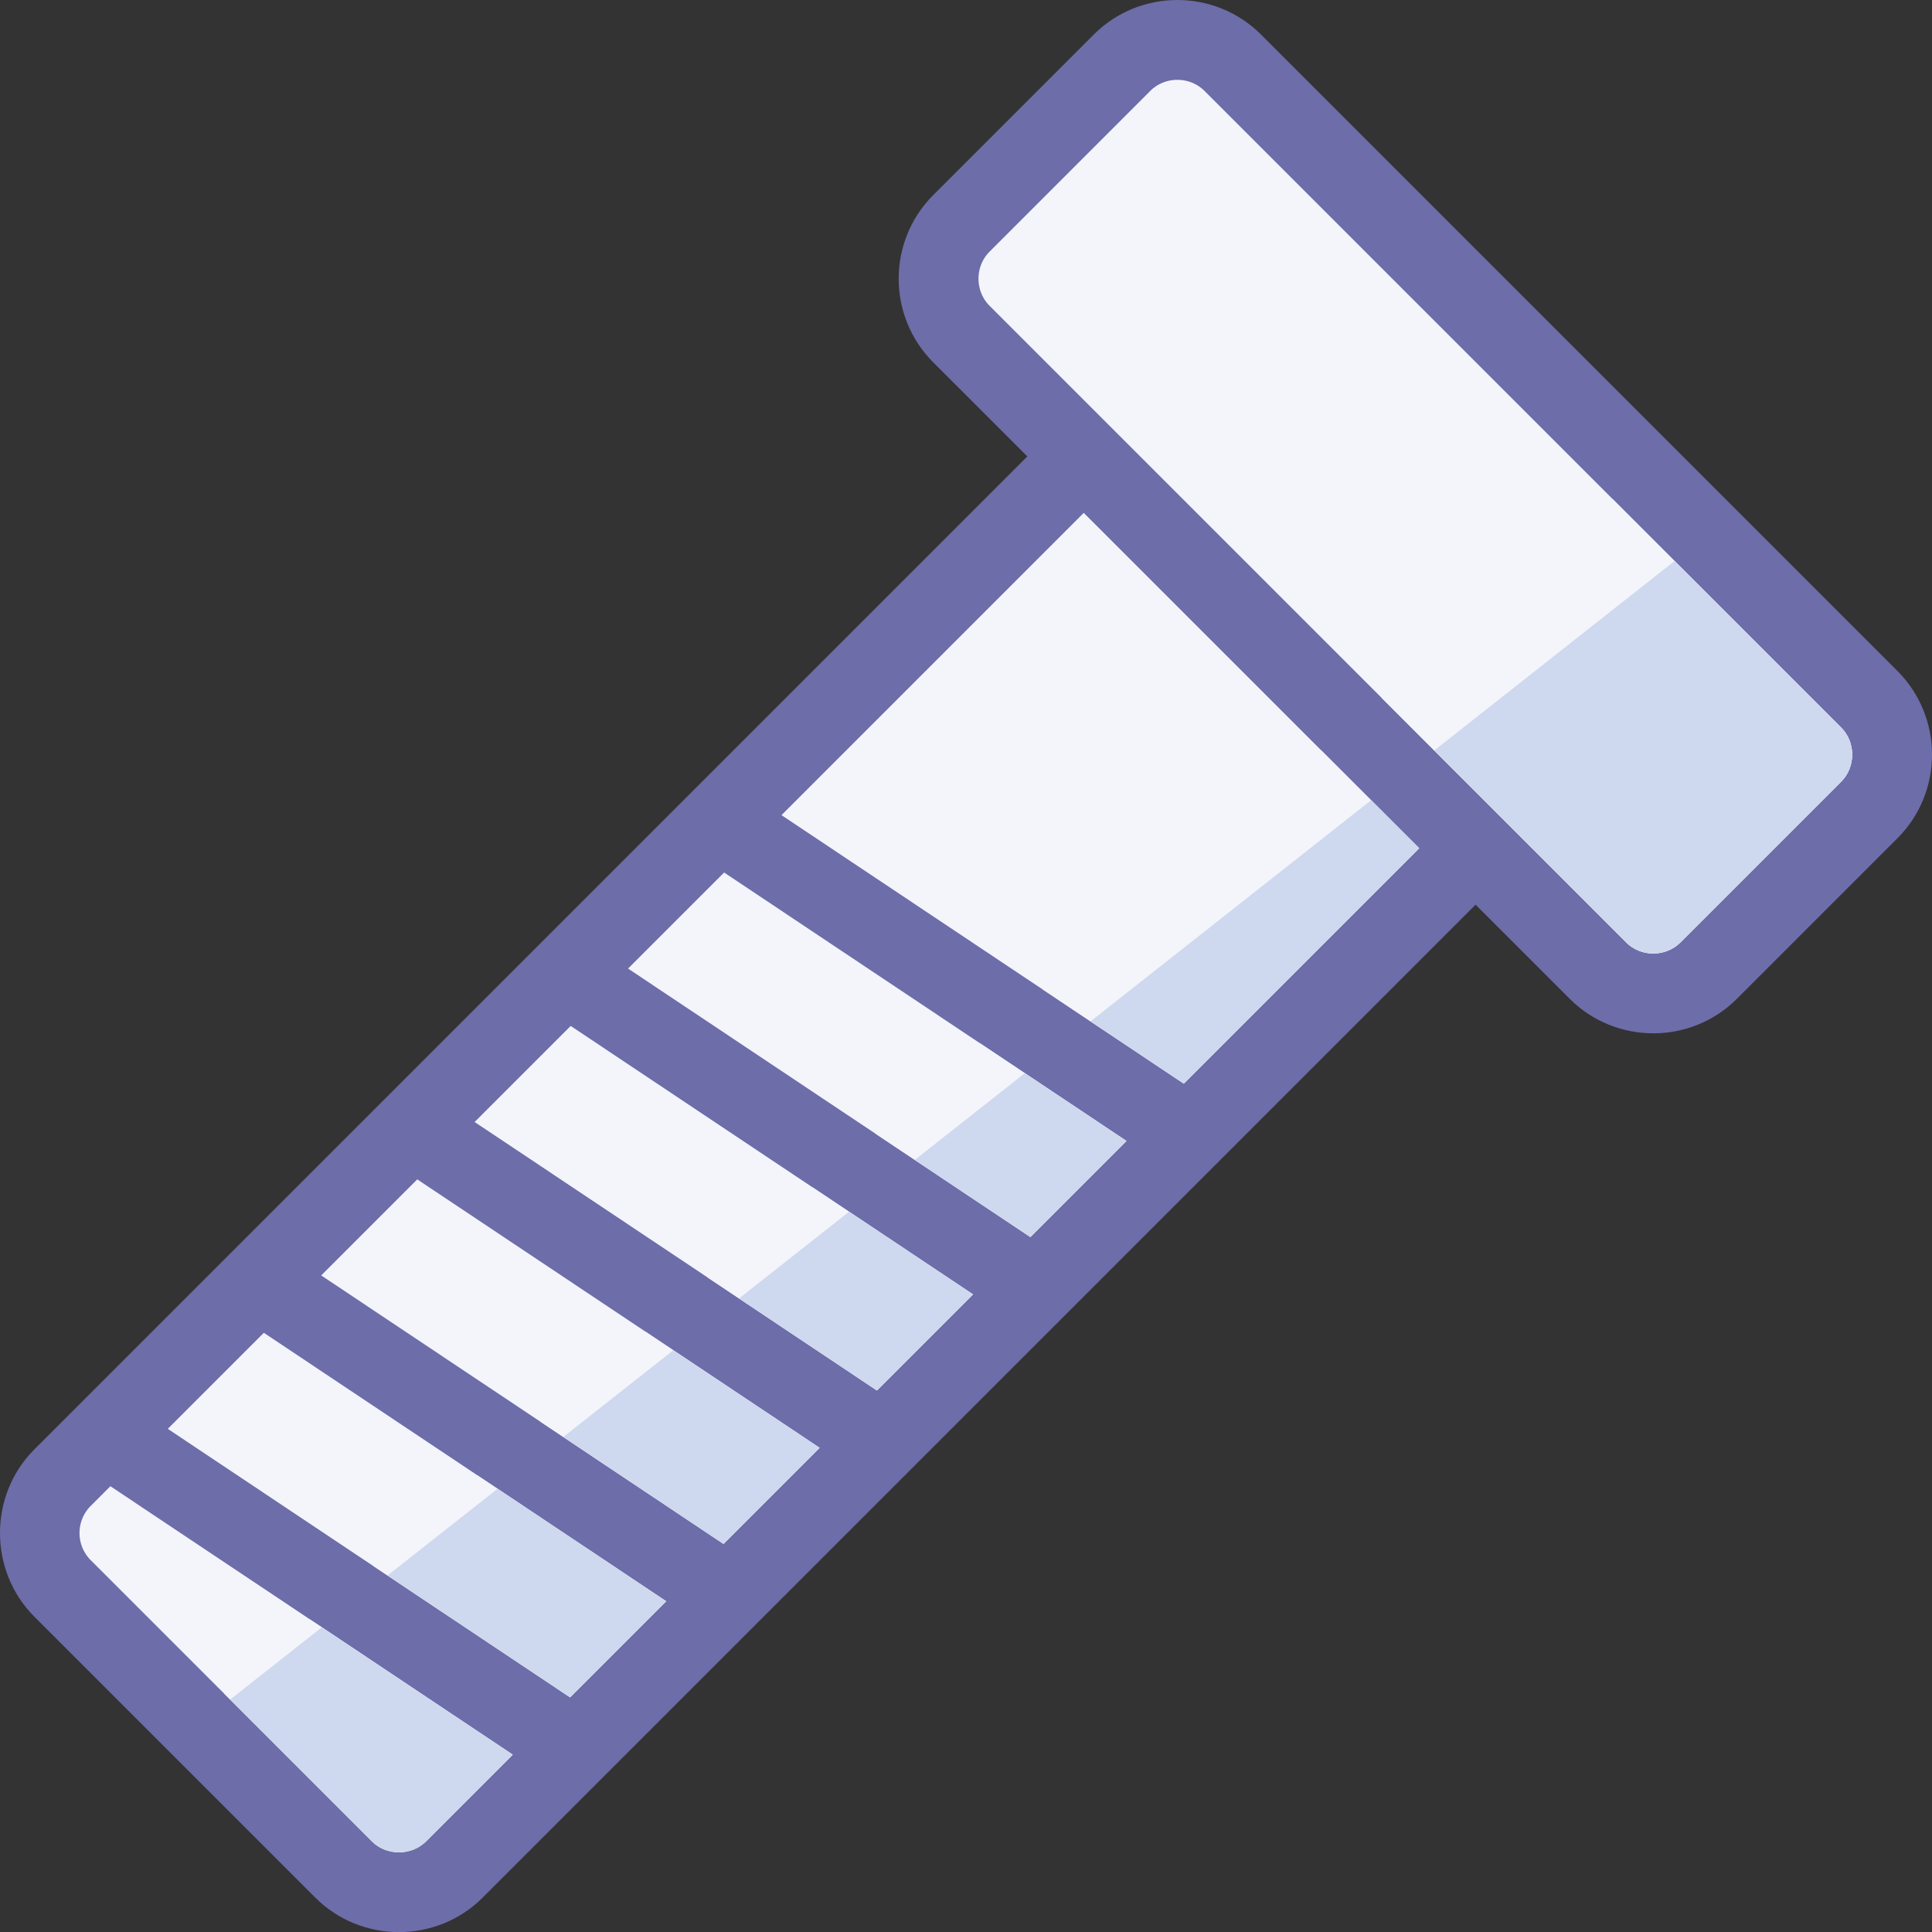
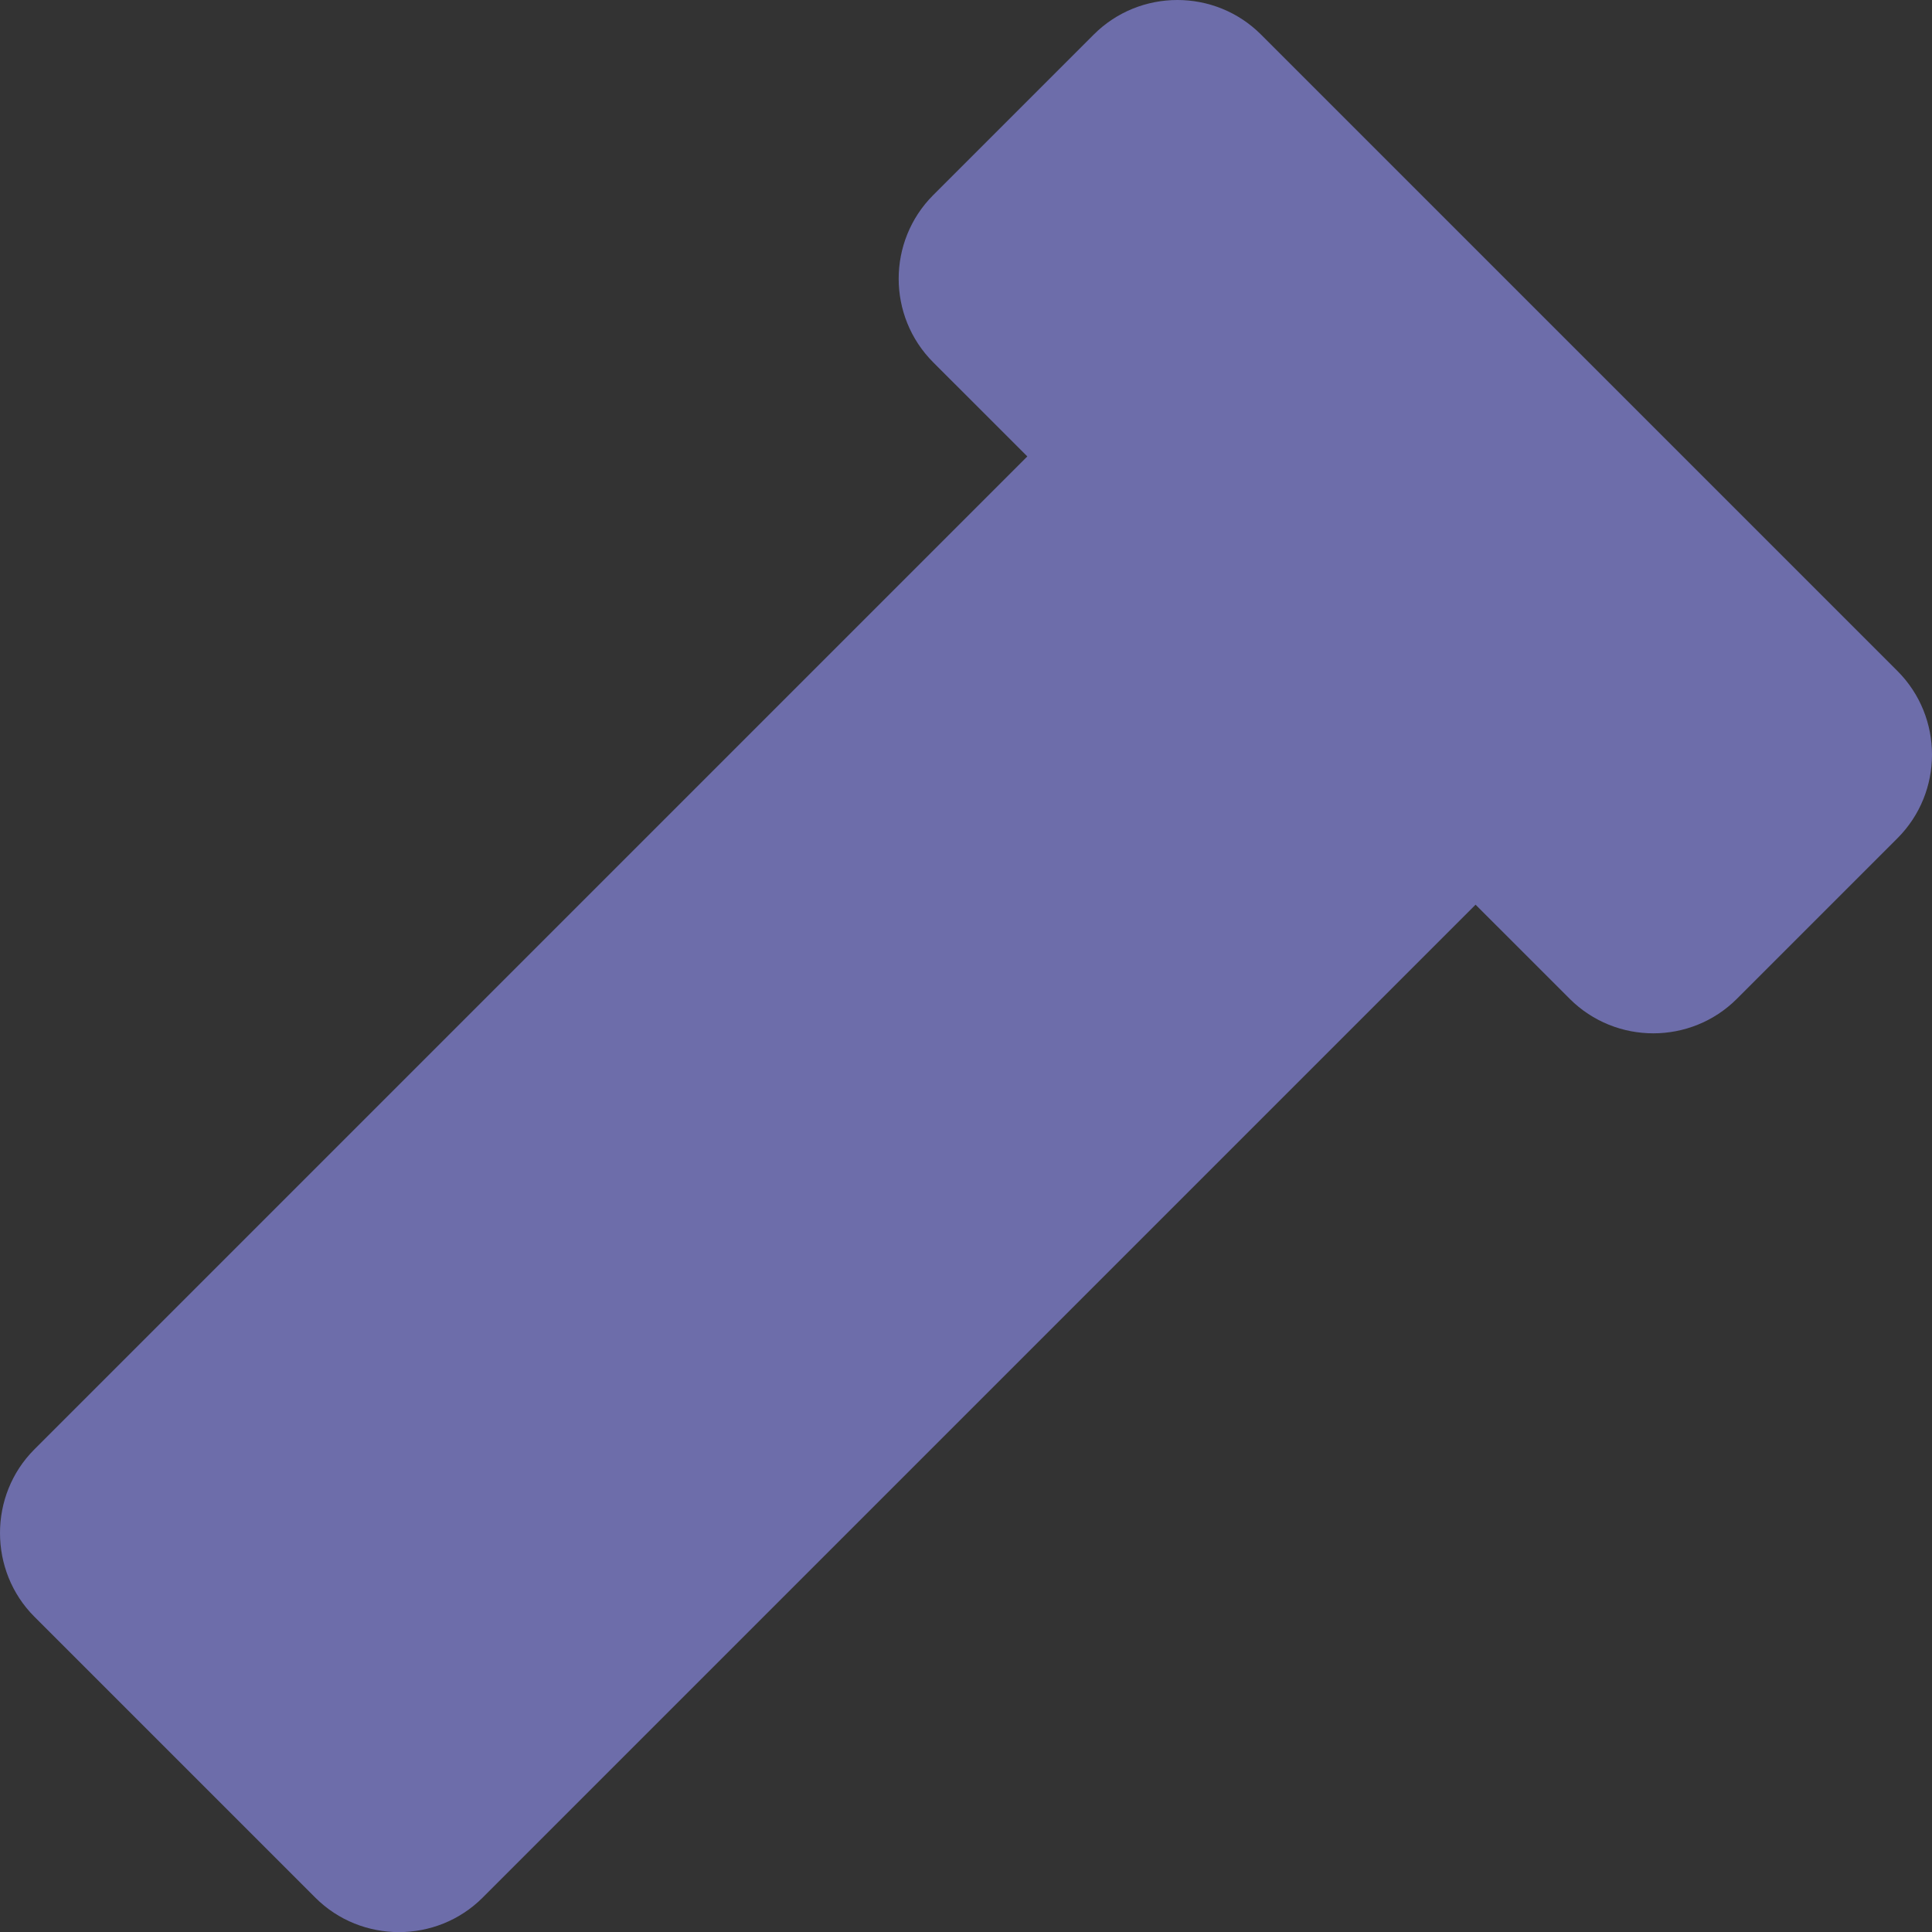
<svg xmlns="http://www.w3.org/2000/svg" shape-rendering="geometricPrecision" text-rendering="geometricPrecision" image-rendering="optimizeQuality" fill-rule="evenodd" clip-rule="evenodd" viewBox="0 0 512 512.029">
  <rect x="0" y="0" width="512" height="512.029" fill="#333333" stroke="none" />
  <g fill-rule="nonzero">
    <path fill="#6D6DAA" d="M334.179 9.156l168.666 168.665c6.102 6.104 9.155 14.138 9.155 22.161 0 8.024-3.053 16.058-9.155 22.162L460.3 264.687c-6.102 6.103-14.135 9.155-22.16 9.155-8.024 0-16.059-3.052-22.16-9.155l-24.938-24.937-263.15 263.15c-6.086 6.086-14.133 9.129-22.162 9.129-8.03 0-16.076-3.043-22.162-9.129L9.101 428.433C3.049 422.38.006 414.341 0 406.285c-.007-8.047 3.021-16.094 9.101-22.176l263.15-263.15-24.938-24.937c-6.102-6.103-9.155-14.138-9.155-22.161 0-8.025 3.054-16.058 9.155-22.161l42.545-42.544C295.96 3.053 303.994 0 312.018 0c8.025 0 16.059 3.053 22.161 9.156z" />
-     <path fill="#F3F5FB" d="M135.869 465.007L29.261 393.864l-5.202 5.203a10.172 10.172 0 00-2.986 7.218c.001 2.596 1 5.205 2.986 7.19l74.466 74.468c1.954 1.953 4.572 2.931 7.205 2.931 2.632 0 5.251-.978 7.204-2.931l22.935-22.936zM487.887 192.78L319.222 24.113c-1.971-1.971-4.584-2.957-7.204-2.957-2.619 0-5.232.986-7.203 2.957l-42.543 42.544c-1.971 1.971-2.959 4.584-2.959 7.204 0 2.619.986 5.232 2.958 7.203L430.937 249.73c1.971 1.971 4.584 2.957 7.203 2.957 2.619 0 5.232-.986 7.204-2.957l42.543-42.544c1.971-1.971 2.957-4.584 2.957-7.204 0-2.619-.986-5.232-2.957-7.202zm-111.803 32.013l-88.875-88.876-80.105 80.104 106.609 71.143 62.371-62.371zm-184.183 6.431l-25.457 25.457 106.608 71.143 25.457-25.455-106.608-71.145zm-40.66 40.66l-25.457 25.456 106.608 71.144 25.456-25.456-106.607-71.144zm-40.66 40.66l-25.456 25.457 106.607 71.144 25.457-25.456-106.608-71.145zM44.464 378.66l106.608 71.144 25.456-25.456-106.607-71.144-25.457 25.456z" />
-     <path fill="#F3F5FB" d="M135.87 465.008l-53.7-35.836-22.802 19.613 39.157 39.158c1.953 1.953 4.572 2.93 7.205 2.93 2.632 0 5.251-.977 7.205-2.93l22.935-22.935zm-37.103-50.109l27.788-23.901 49.974 33.351-25.458 25.456-52.304-34.906zm44.383-38.174l27.791-23.901 46.248 30.864-25.457 25.458-48.582-32.421zm44.386-38.174l27.788-23.901 42.525 28.379-25.457 25.456-44.856-29.934zm44.385-38.174l27.788-23.901 38.8 25.892-25.457 25.456-41.131-27.447zm44.383-38.174l73.755-63.436 26.025 26.026-62.372 62.372-37.408-24.962zm89.837-77.267l61.234-52.668 60.511 60.512c1.972 1.97 2.959 4.582 2.959 7.203 0 2.619-.987 5.231-2.959 7.203l-42.543 42.545c-1.971 1.971-4.584 2.956-7.204 2.956-2.617 0-5.23-.985-7.202-2.956l-64.796-64.795z" />
-     <path fill="#CED8EE" d="M135.87 465.008l-50.584-33.757-24.299 19.153 37.538 37.539c1.953 1.953 4.572 2.93 7.205 2.93 2.632 0 5.251-.977 7.205-2.93l22.935-22.935zm-33.168-47.484l29.16-22.983 44.667 29.808-25.458 25.456-48.369-32.281zm46.575-36.71l29.161-22.985 38.751 25.859-25.457 25.458-42.455-28.332zm46.576-36.714l29.161-22.983 32.835 21.912-25.457 25.456-36.539-24.385zm46.576-36.71l29.161-22.985 26.919 17.963-25.457 25.456-30.623-20.434zm46.576-36.712l74.355-58.609 12.724 12.724-62.372 62.372-24.707-16.487zm91.084-71.796l63.694-50.205 44.103 44.103c1.972 1.97 2.959 4.582 2.959 7.203 0 2.619-.987 5.231-2.959 7.203l-42.543 42.545c-1.971 1.971-4.584 2.956-7.204 2.956-2.617 0-5.23-.985-7.202-2.956l-50.848-50.849z" />
  </g>
</svg>